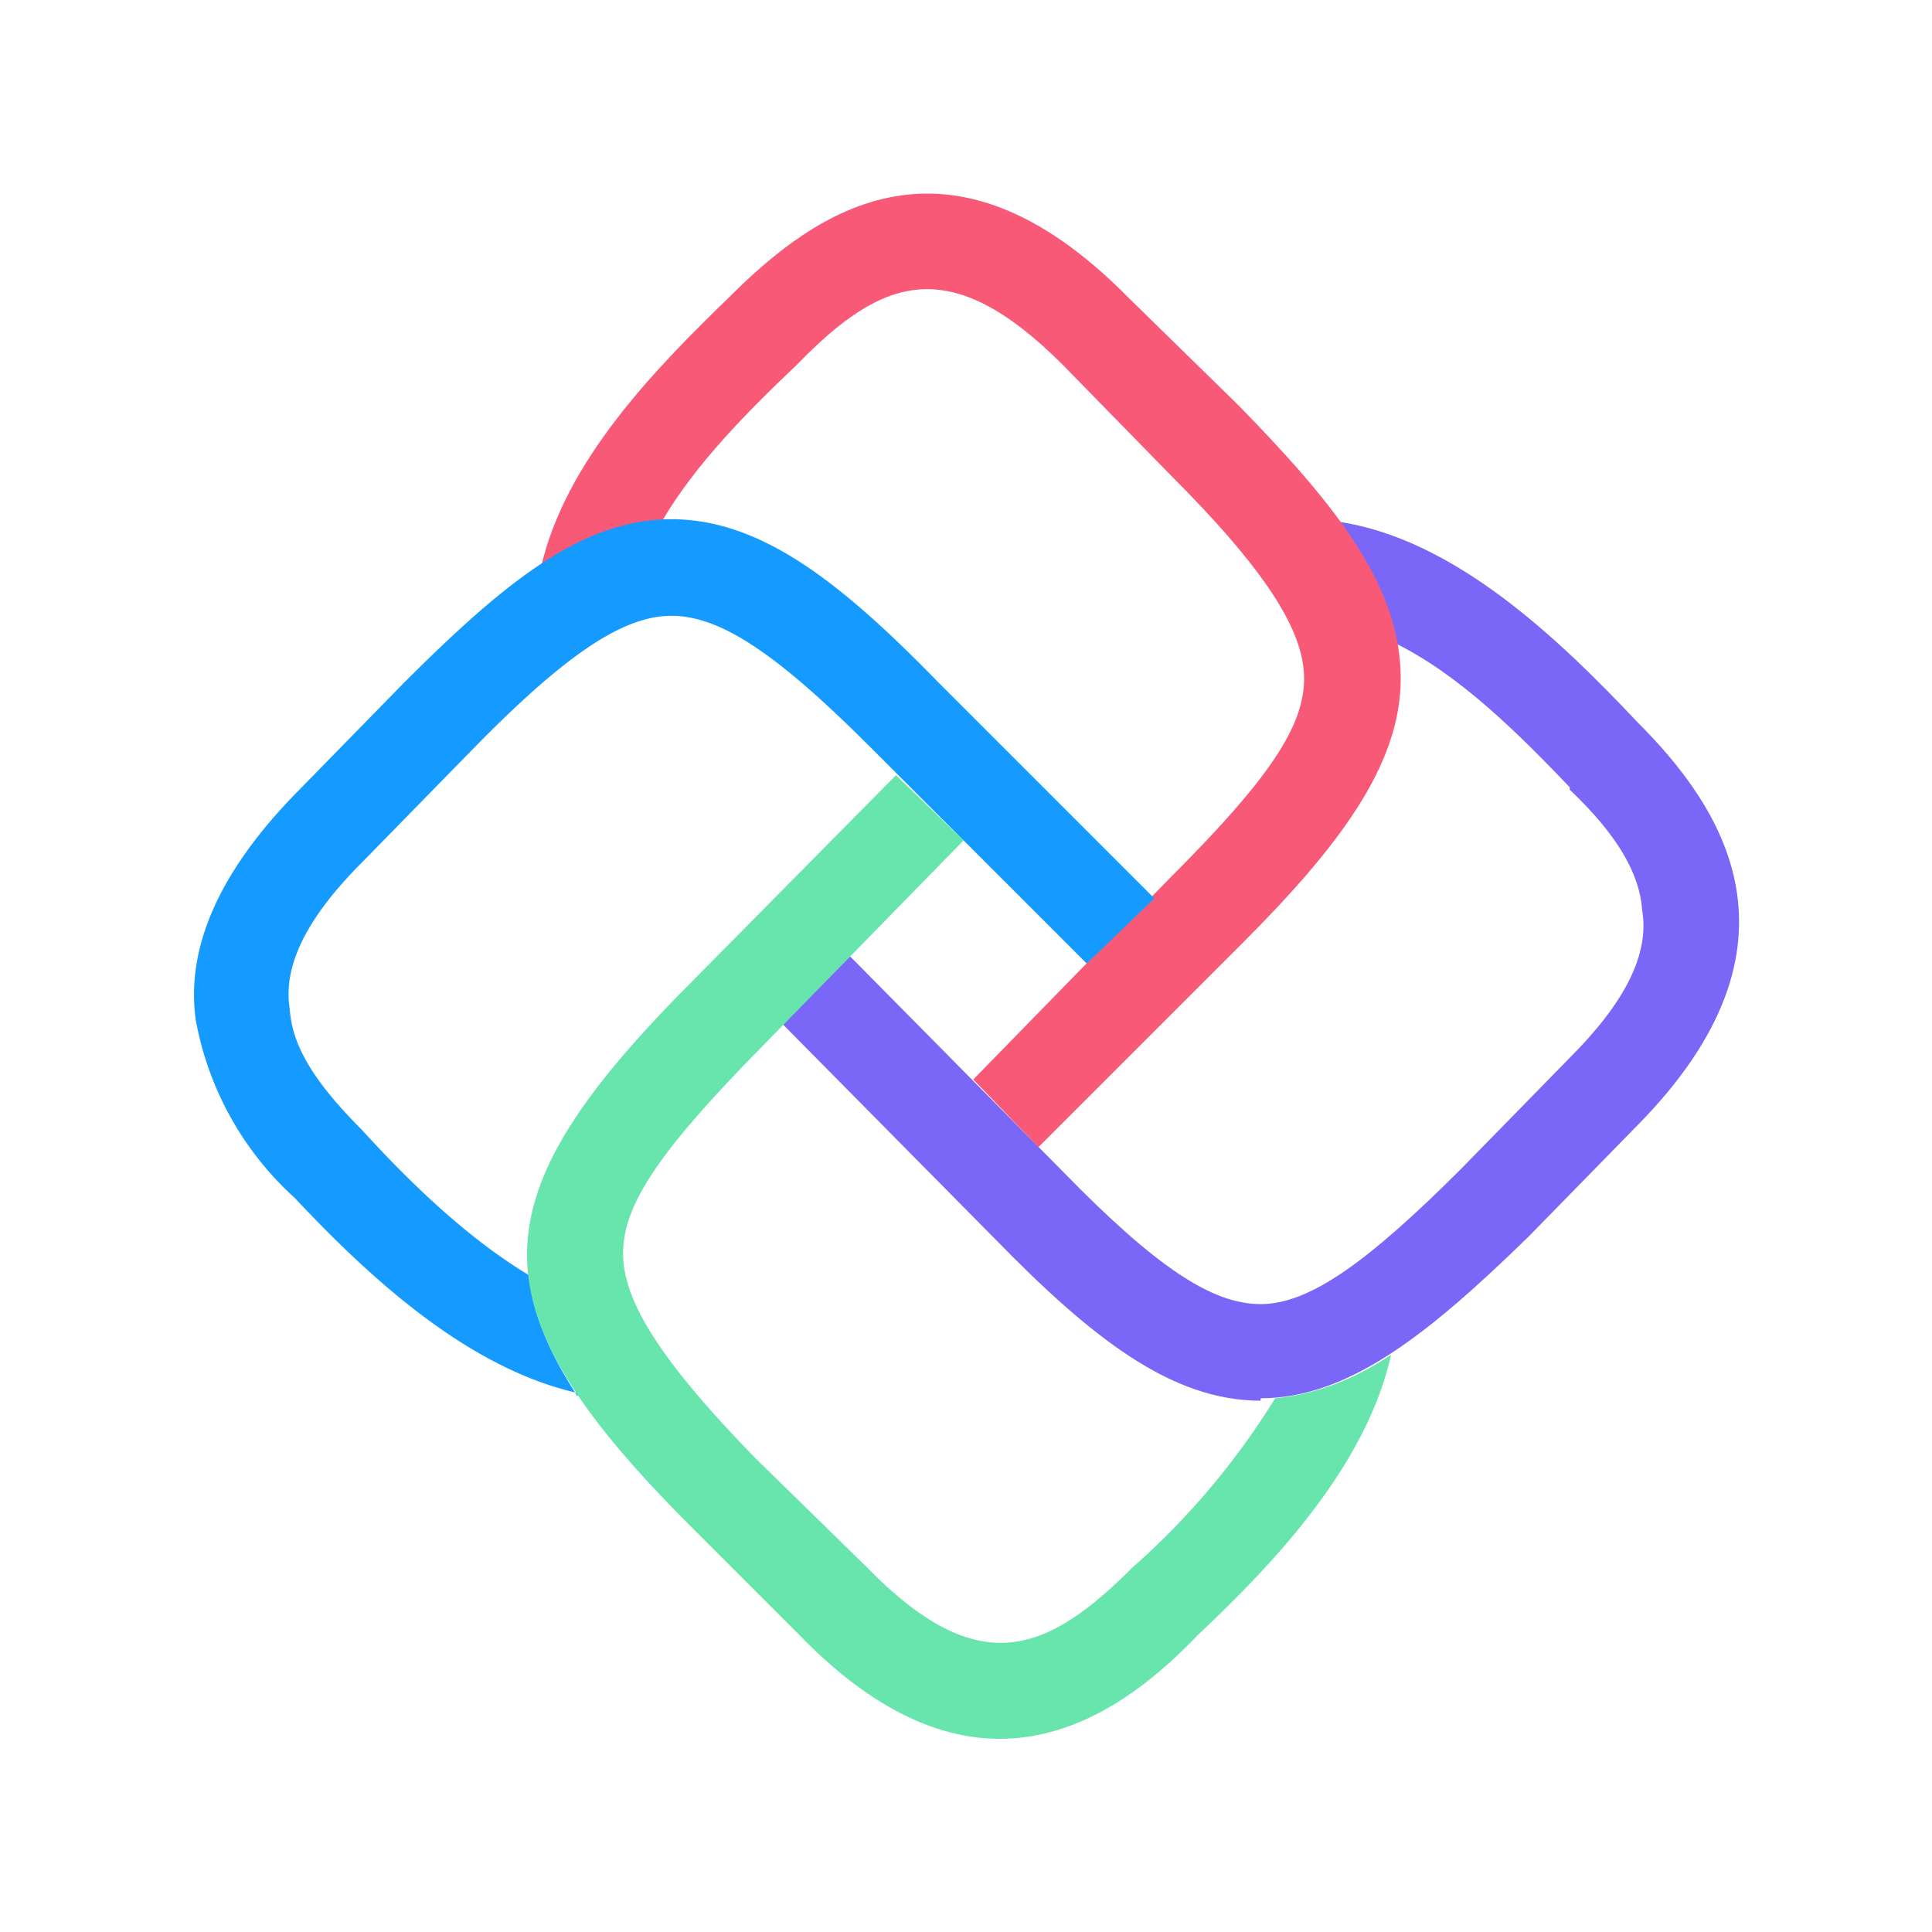
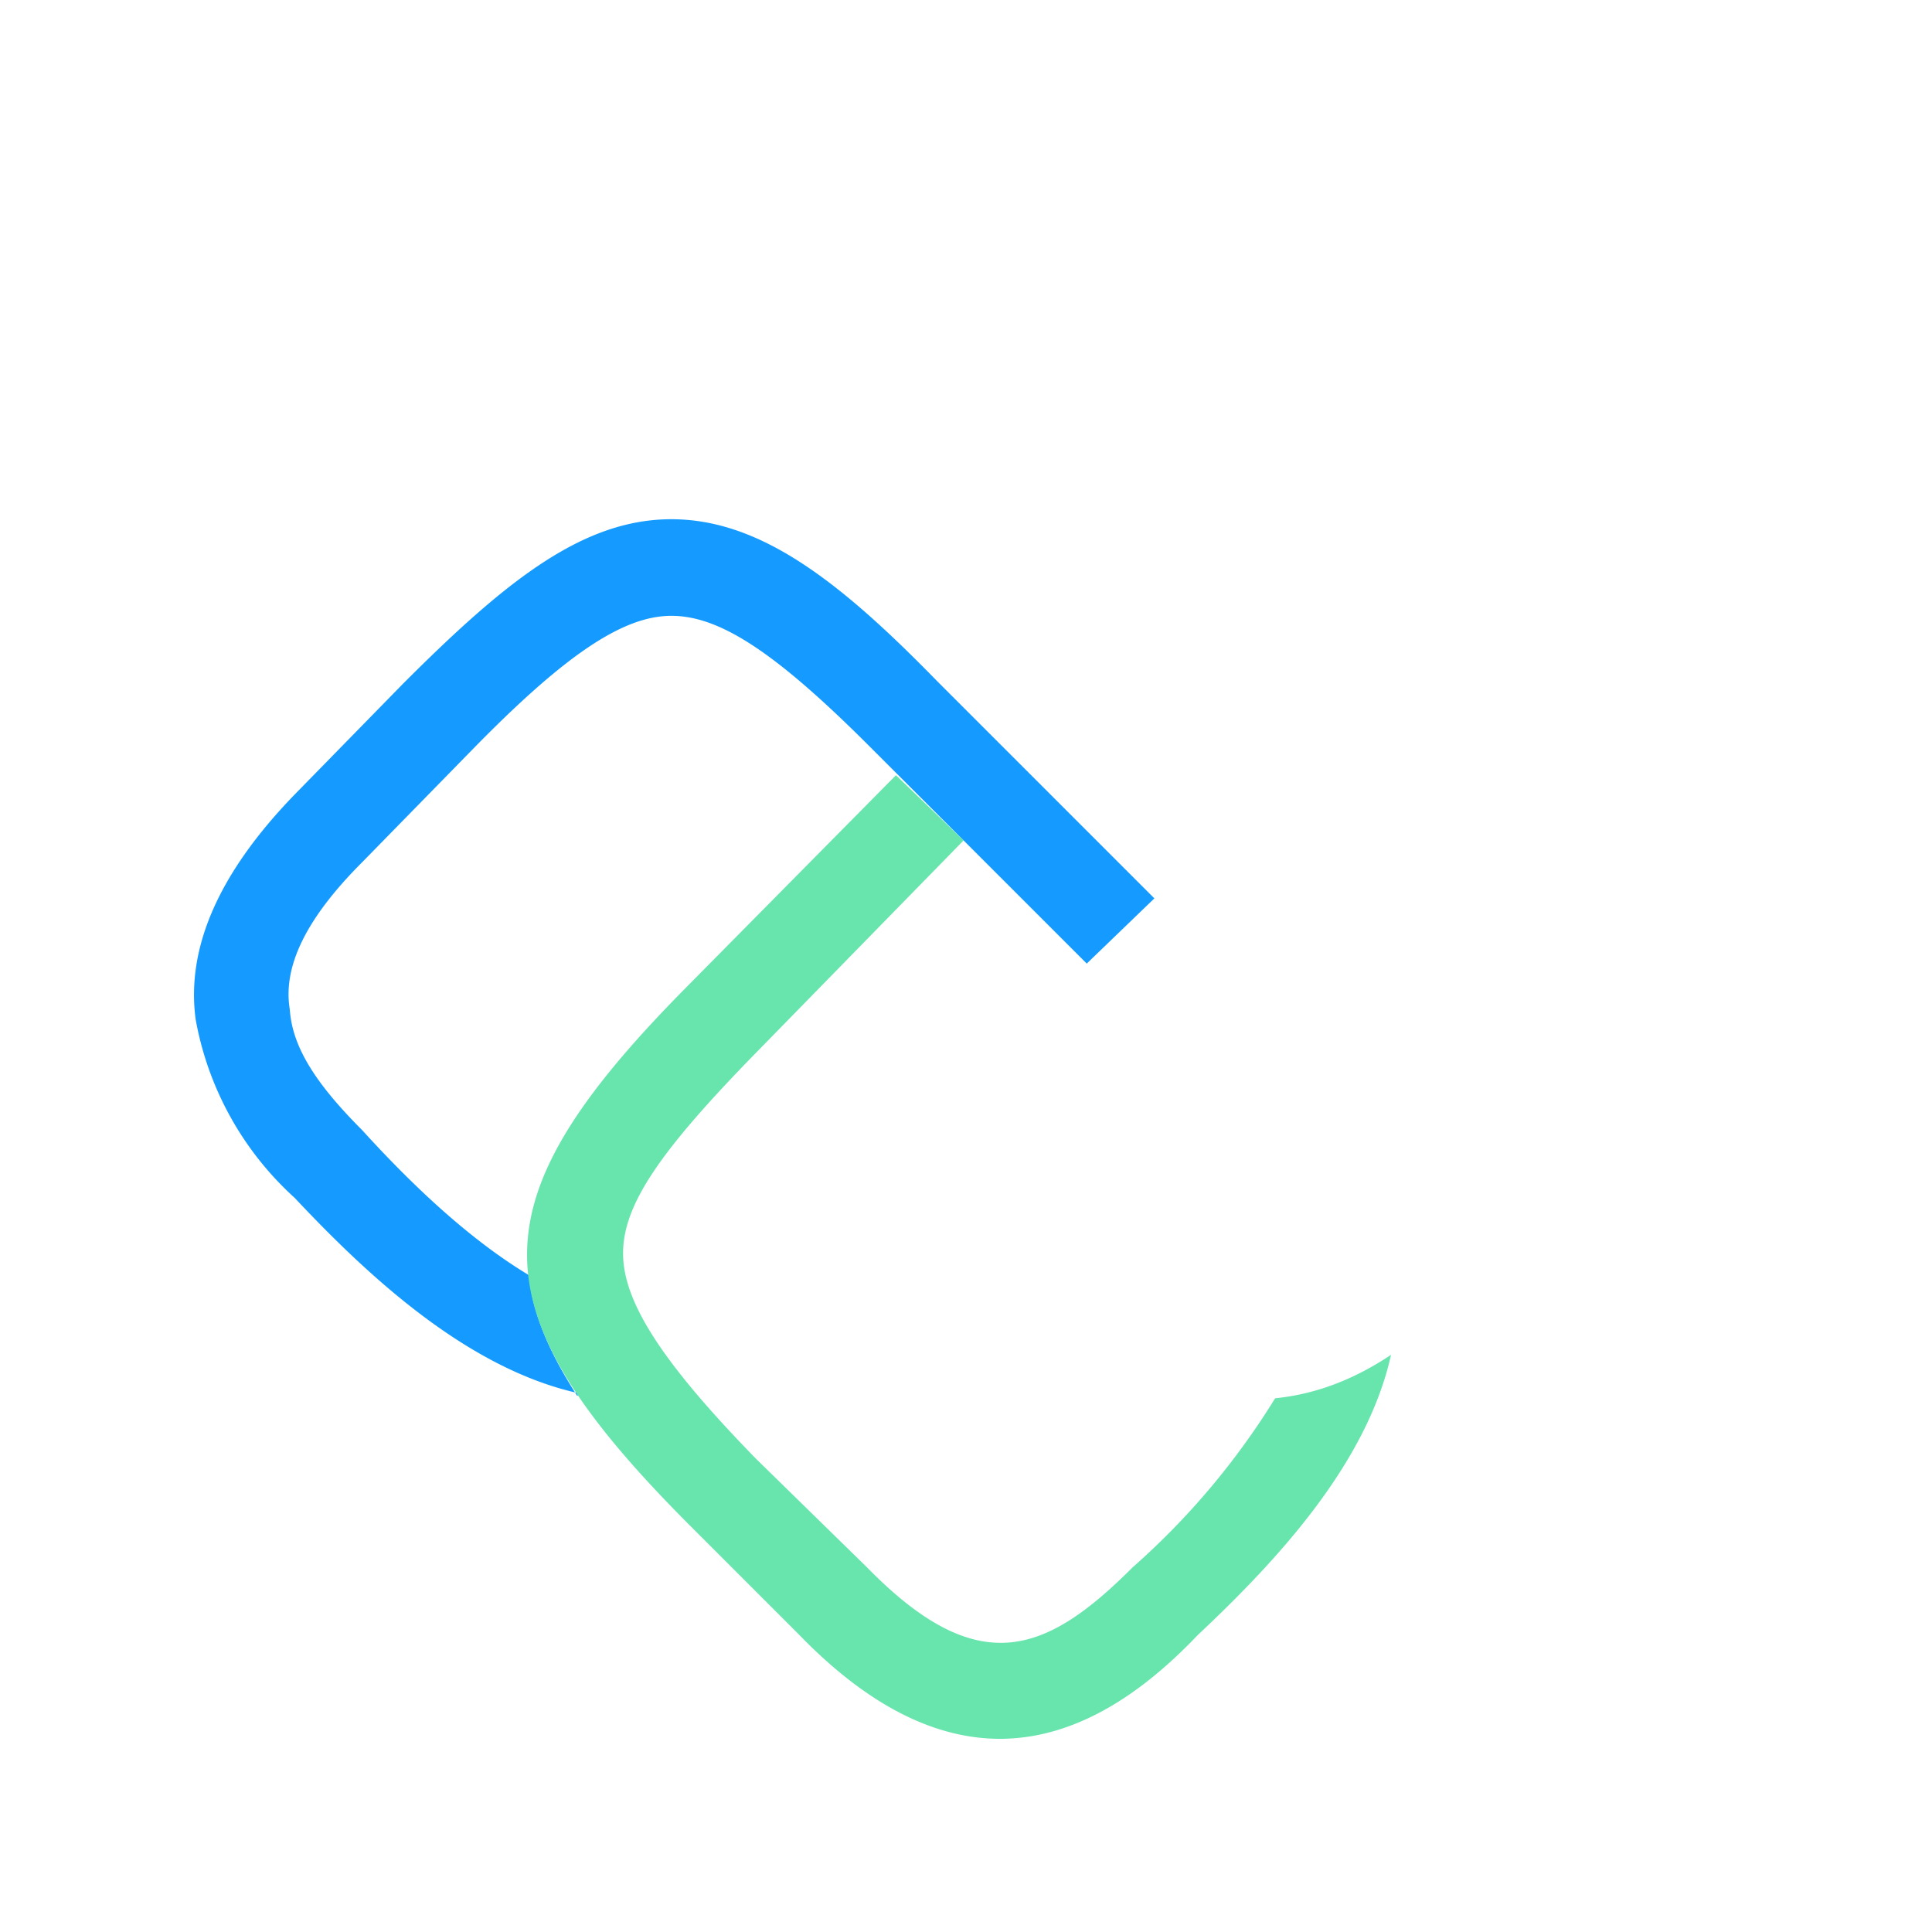
<svg xmlns="http://www.w3.org/2000/svg" viewBox="0 0 80 80">
  <rect width="100%" height="100%" fill="#fff" />
-   <path fill="#7A67F8" fill-rule="evenodd" d="M52.2 58c-3.7 0-7-2.6-11-6.7l-8.8-8.9 2.8-2.8 8.8 8.9c3.9 4 6.2 5.5 8.2 5.5 2 0 4.4-1.7 8.3-5.6l4.5-4.6c2.3-2.3 3.3-4.3 3-6.1-.1-1.5-1-3.1-3-5v-.1c-2.1-2.2-4.6-4.7-7.3-6-.5-2.6-2-4.6-2.3-5 4.8.7 9.1 4.8 12.4 8.3 3.5 3.5 7.4 9.2 0 16.7l-4.5 4.6c-4.2 4.1-7.5 6.7-11.1 6.7Z" clip-rule="evenodd" />
-   <path fill="#F85977" fill-rule="evenodd" d="m40.3 44.7 8.2-8.4c4-4 5.5-6.2 5.5-8.2 0-2-1.6-4.5-5.6-8.5L44 15.1c-4.7-4.7-7.5-3.6-11 0-2 1.9-4.2 4.1-5.6 6.5-1.3 0-3 .5-5 1.9 1-4.4 4.7-8.2 7.8-11.2 3.6-3.6 9.1-7.5 16.5 0l4.6 4.5c4.1 4.2 6.7 7.5 6.7 11.3 0 3.6-2.6 7-6.6 11L43 47.5l-2.7-2.8Z" clip-rule="evenodd" />
  <path fill="#159BFF" fill-rule="evenodd" d="M24 57.7c-4.6-1-8.7-4.8-11.8-8.1a13.1 13.1 0 0 1-4.1-7.4c-.4-3 1-6.1 4.1-9.3l4.5-4.6c4.2-4.2 7.4-6.8 11.1-6.8 3.7 0 7 2.6 11 6.7l9 9-2.8 2.7-9-9c-3.9-3.9-6.2-5.4-8.2-5.4-2 0-4.4 1.6-8.3 5.6L15 35.7c-2.3 2.3-3.3 4.3-3 6.1.1 1.5 1 3 3 5 2 2.2 4.4 4.5 6.9 6 .2 2.2 1.5 4.2 2 5Z" clip-rule="evenodd" />
  <path fill="#67E5AD" fill-rule="evenodd" d="M41.4 72c-2.4 0-5.2-1.1-8.3-4.3l-4.5-4.5c-9-9-9-13.4-.2-22.3l8.7-8.8 2.8 2.7-8.7 8.9c-3.9 4-5.4 6.2-5.4 8.2 0 2 1.6 4.5 5.5 8.5l4.6 4.5c4.6 4.7 7.4 3.6 11 0a31 31 0 0 0 5.9-7c2-.2 3.6-1 4.8-1.8-1 4.5-4.7 8.5-8 11.6-2 2.1-4.8 4.3-8.2 4.3Z" clip-rule="evenodd" />
</svg>